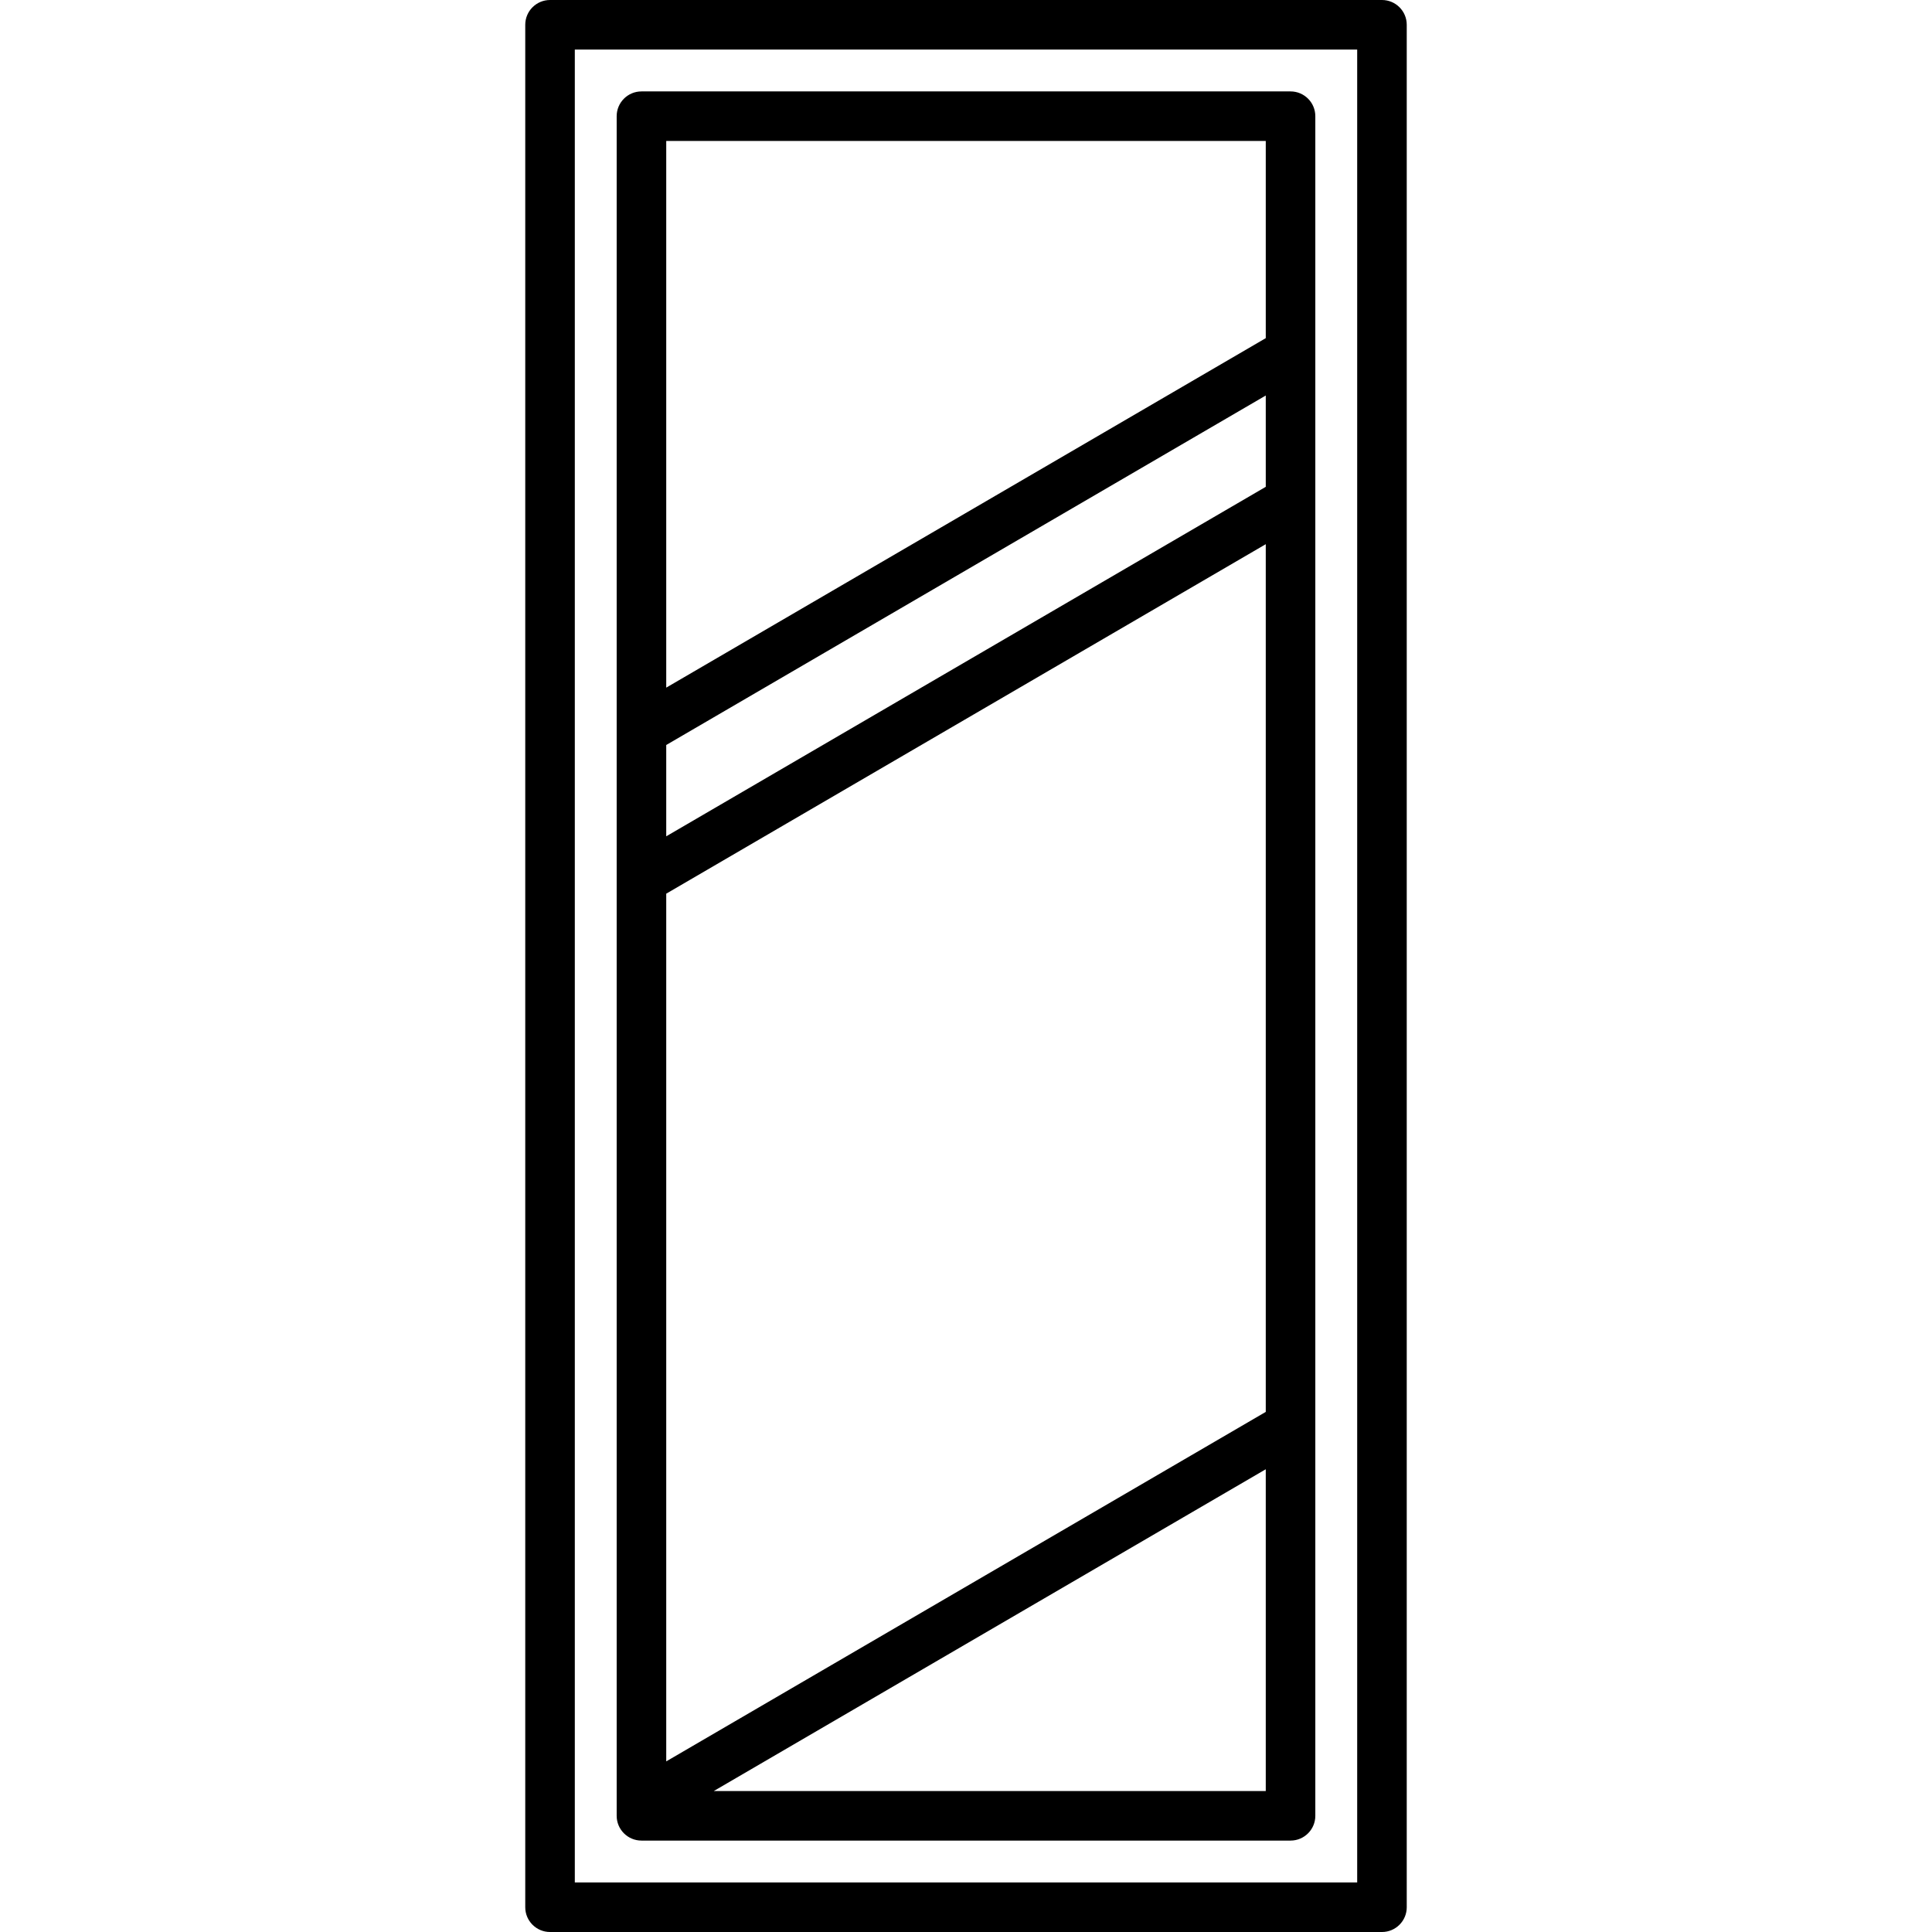
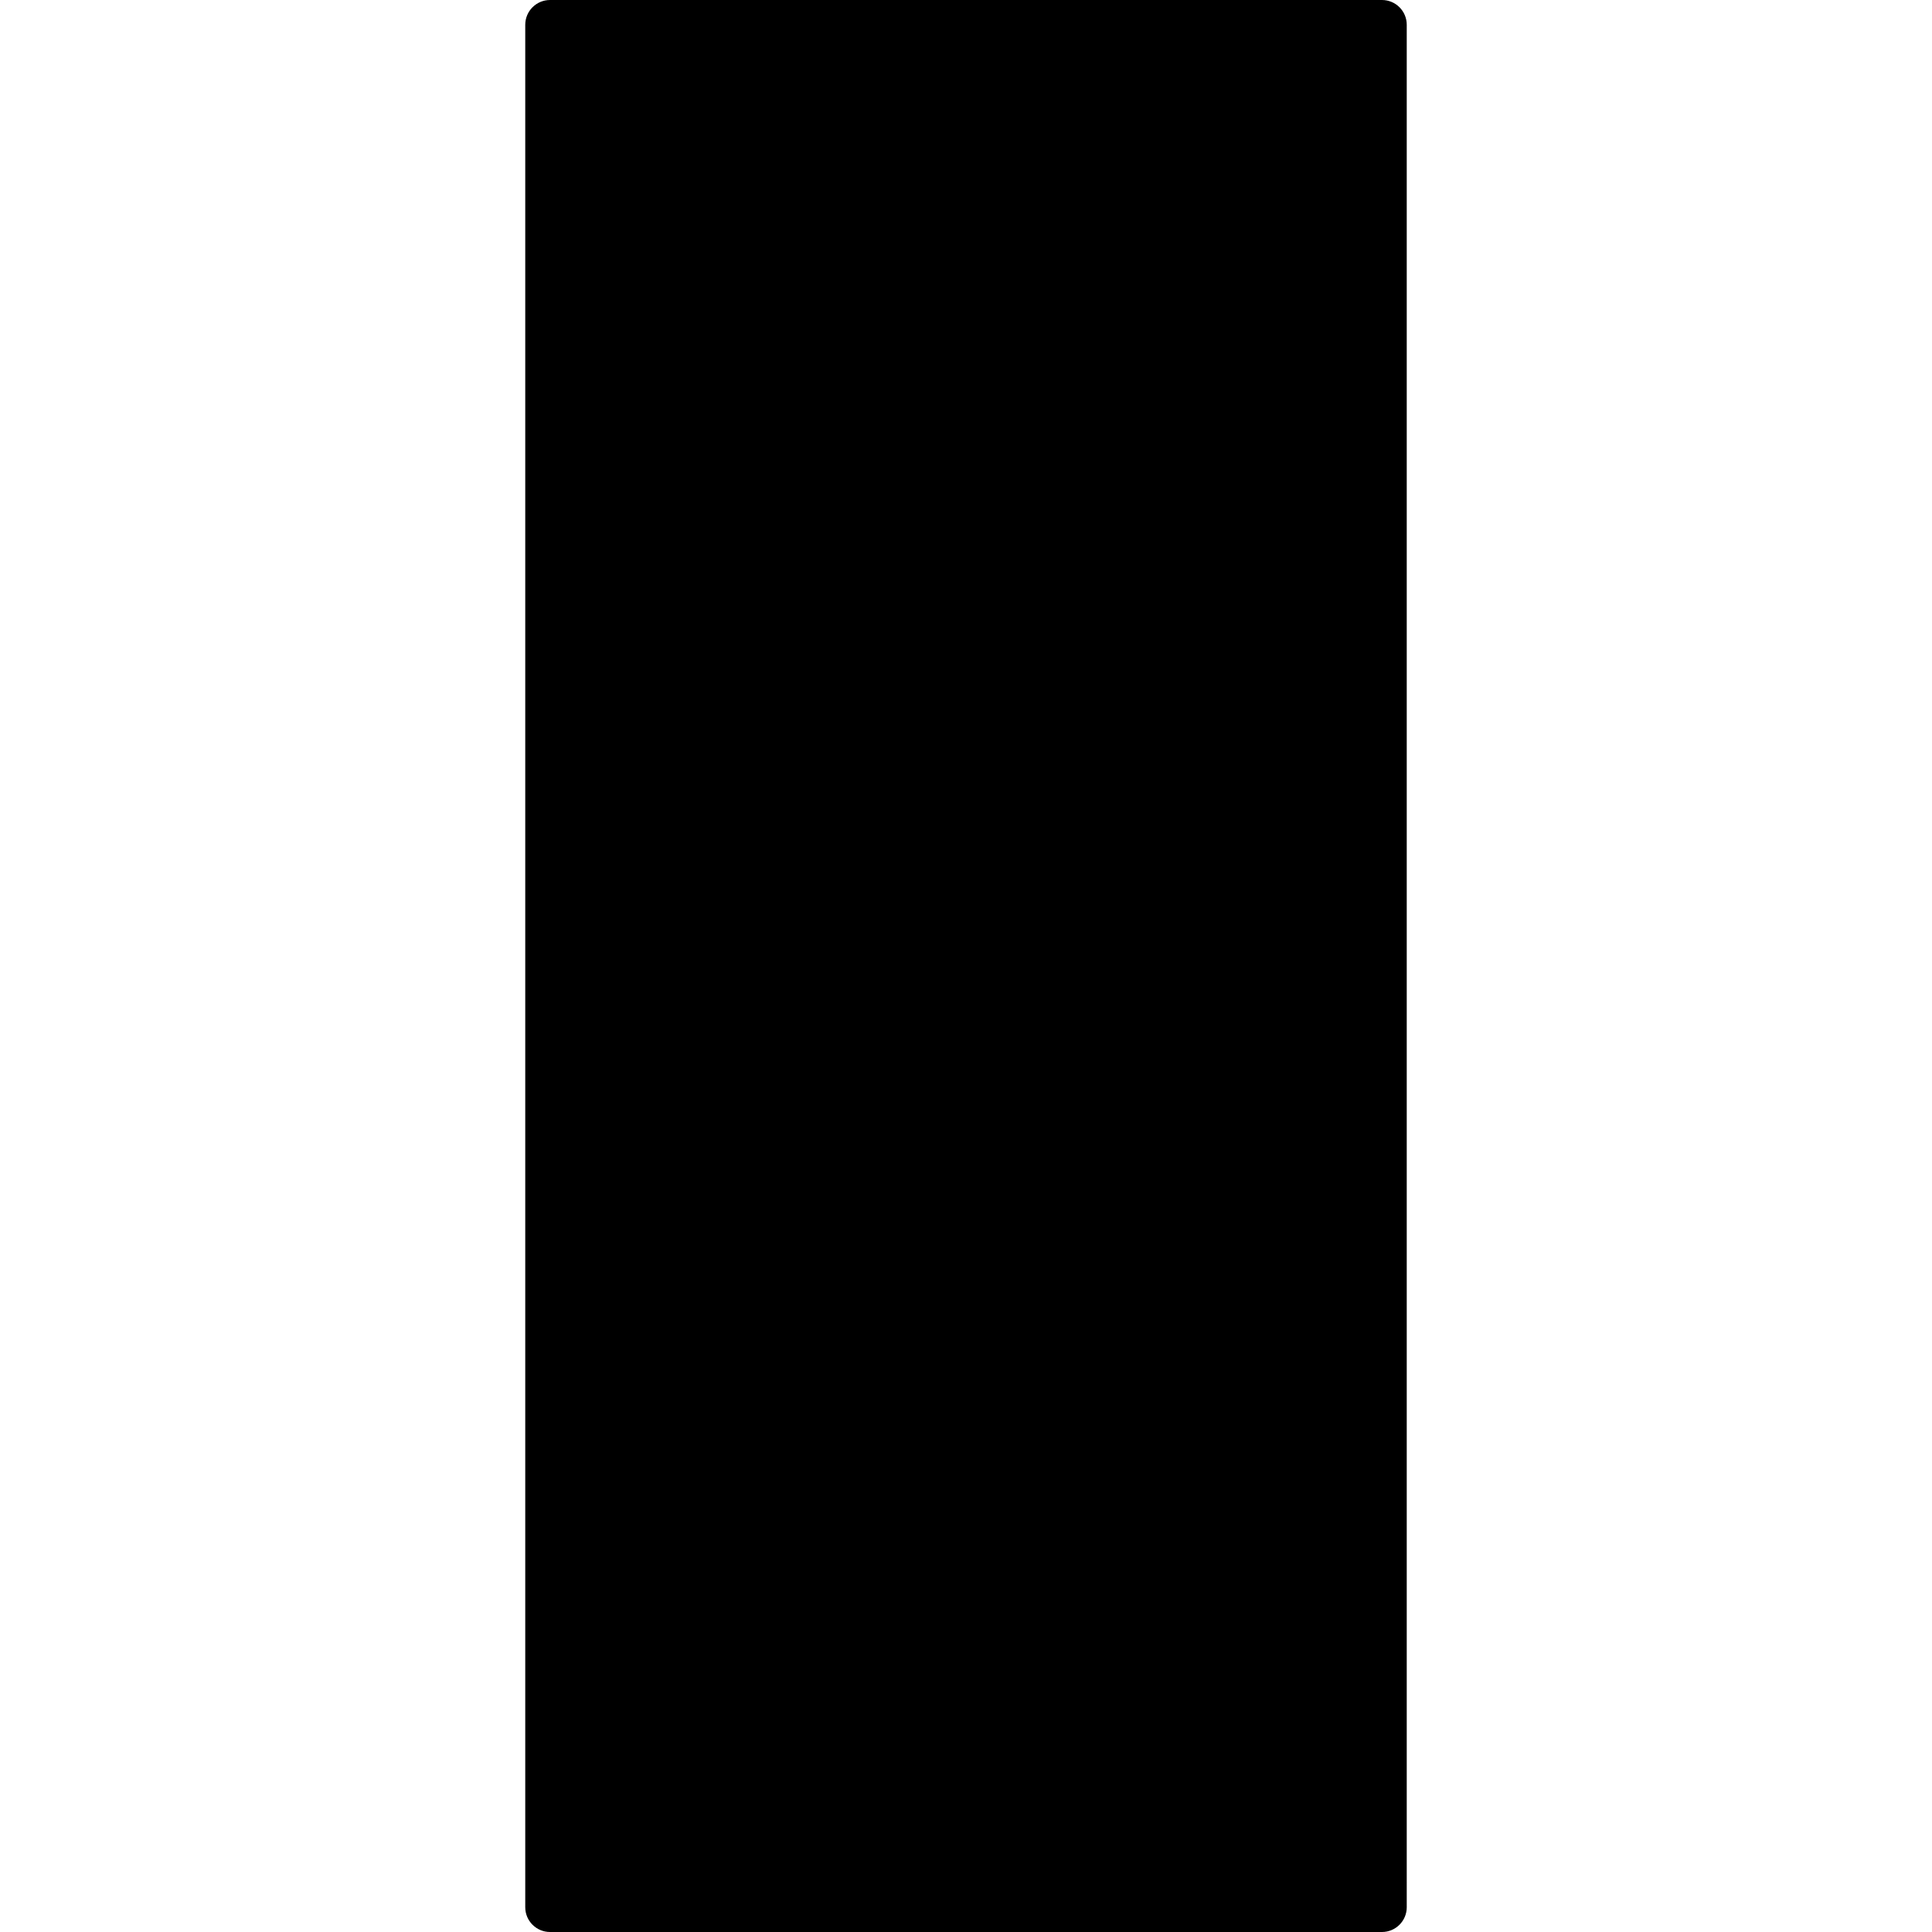
<svg xmlns="http://www.w3.org/2000/svg" fill="#000000" height="800px" width="800px" version="1.1" id="Layer_1" viewBox="0 0 512 512" xml:space="preserve">
  <g>
    <g>
      <g>
-         <path d="M366.235,0h-220.47c-3.626,0-6.567,2.941-6.567,6.567v498.867c0,3.626,2.941,6.567,6.567,6.567h220.47     c3.626,0,6.567-2.941,6.567-6.567V6.567C372.802,2.941,369.862,0,366.235,0z M359.668,498.867H152.332V13.133h207.337V498.867z" />
-         <path d="M169.992,487.773h172.015c3.626,0,6.567-2.941,6.567-6.567V30.794c0-3.626-2.941-6.567-6.567-6.567H169.992     c-3.627,0-6.567,2.941-6.567,6.567v450.413C163.426,484.833,166.366,487.773,169.992,487.773z M335.441,474.64H189.162     l146.279-85.272V474.64z M176.559,37.361h158.882v52.252L176.559,182.23V37.361z M176.559,197.432l158.882-92.618v24.198     L176.559,221.63V197.432z M176.559,236.832l158.882-92.618v229.952l-158.882,92.618V236.832z" />
+         <path d="M366.235,0h-220.47c-3.626,0-6.567,2.941-6.567,6.567v498.867c0,3.626,2.941,6.567,6.567,6.567h220.47     c3.626,0,6.567-2.941,6.567-6.567V6.567C372.802,2.941,369.862,0,366.235,0z M359.668,498.867H152.332V13.133V498.867z" />
      </g>
    </g>
  </g>
</svg>